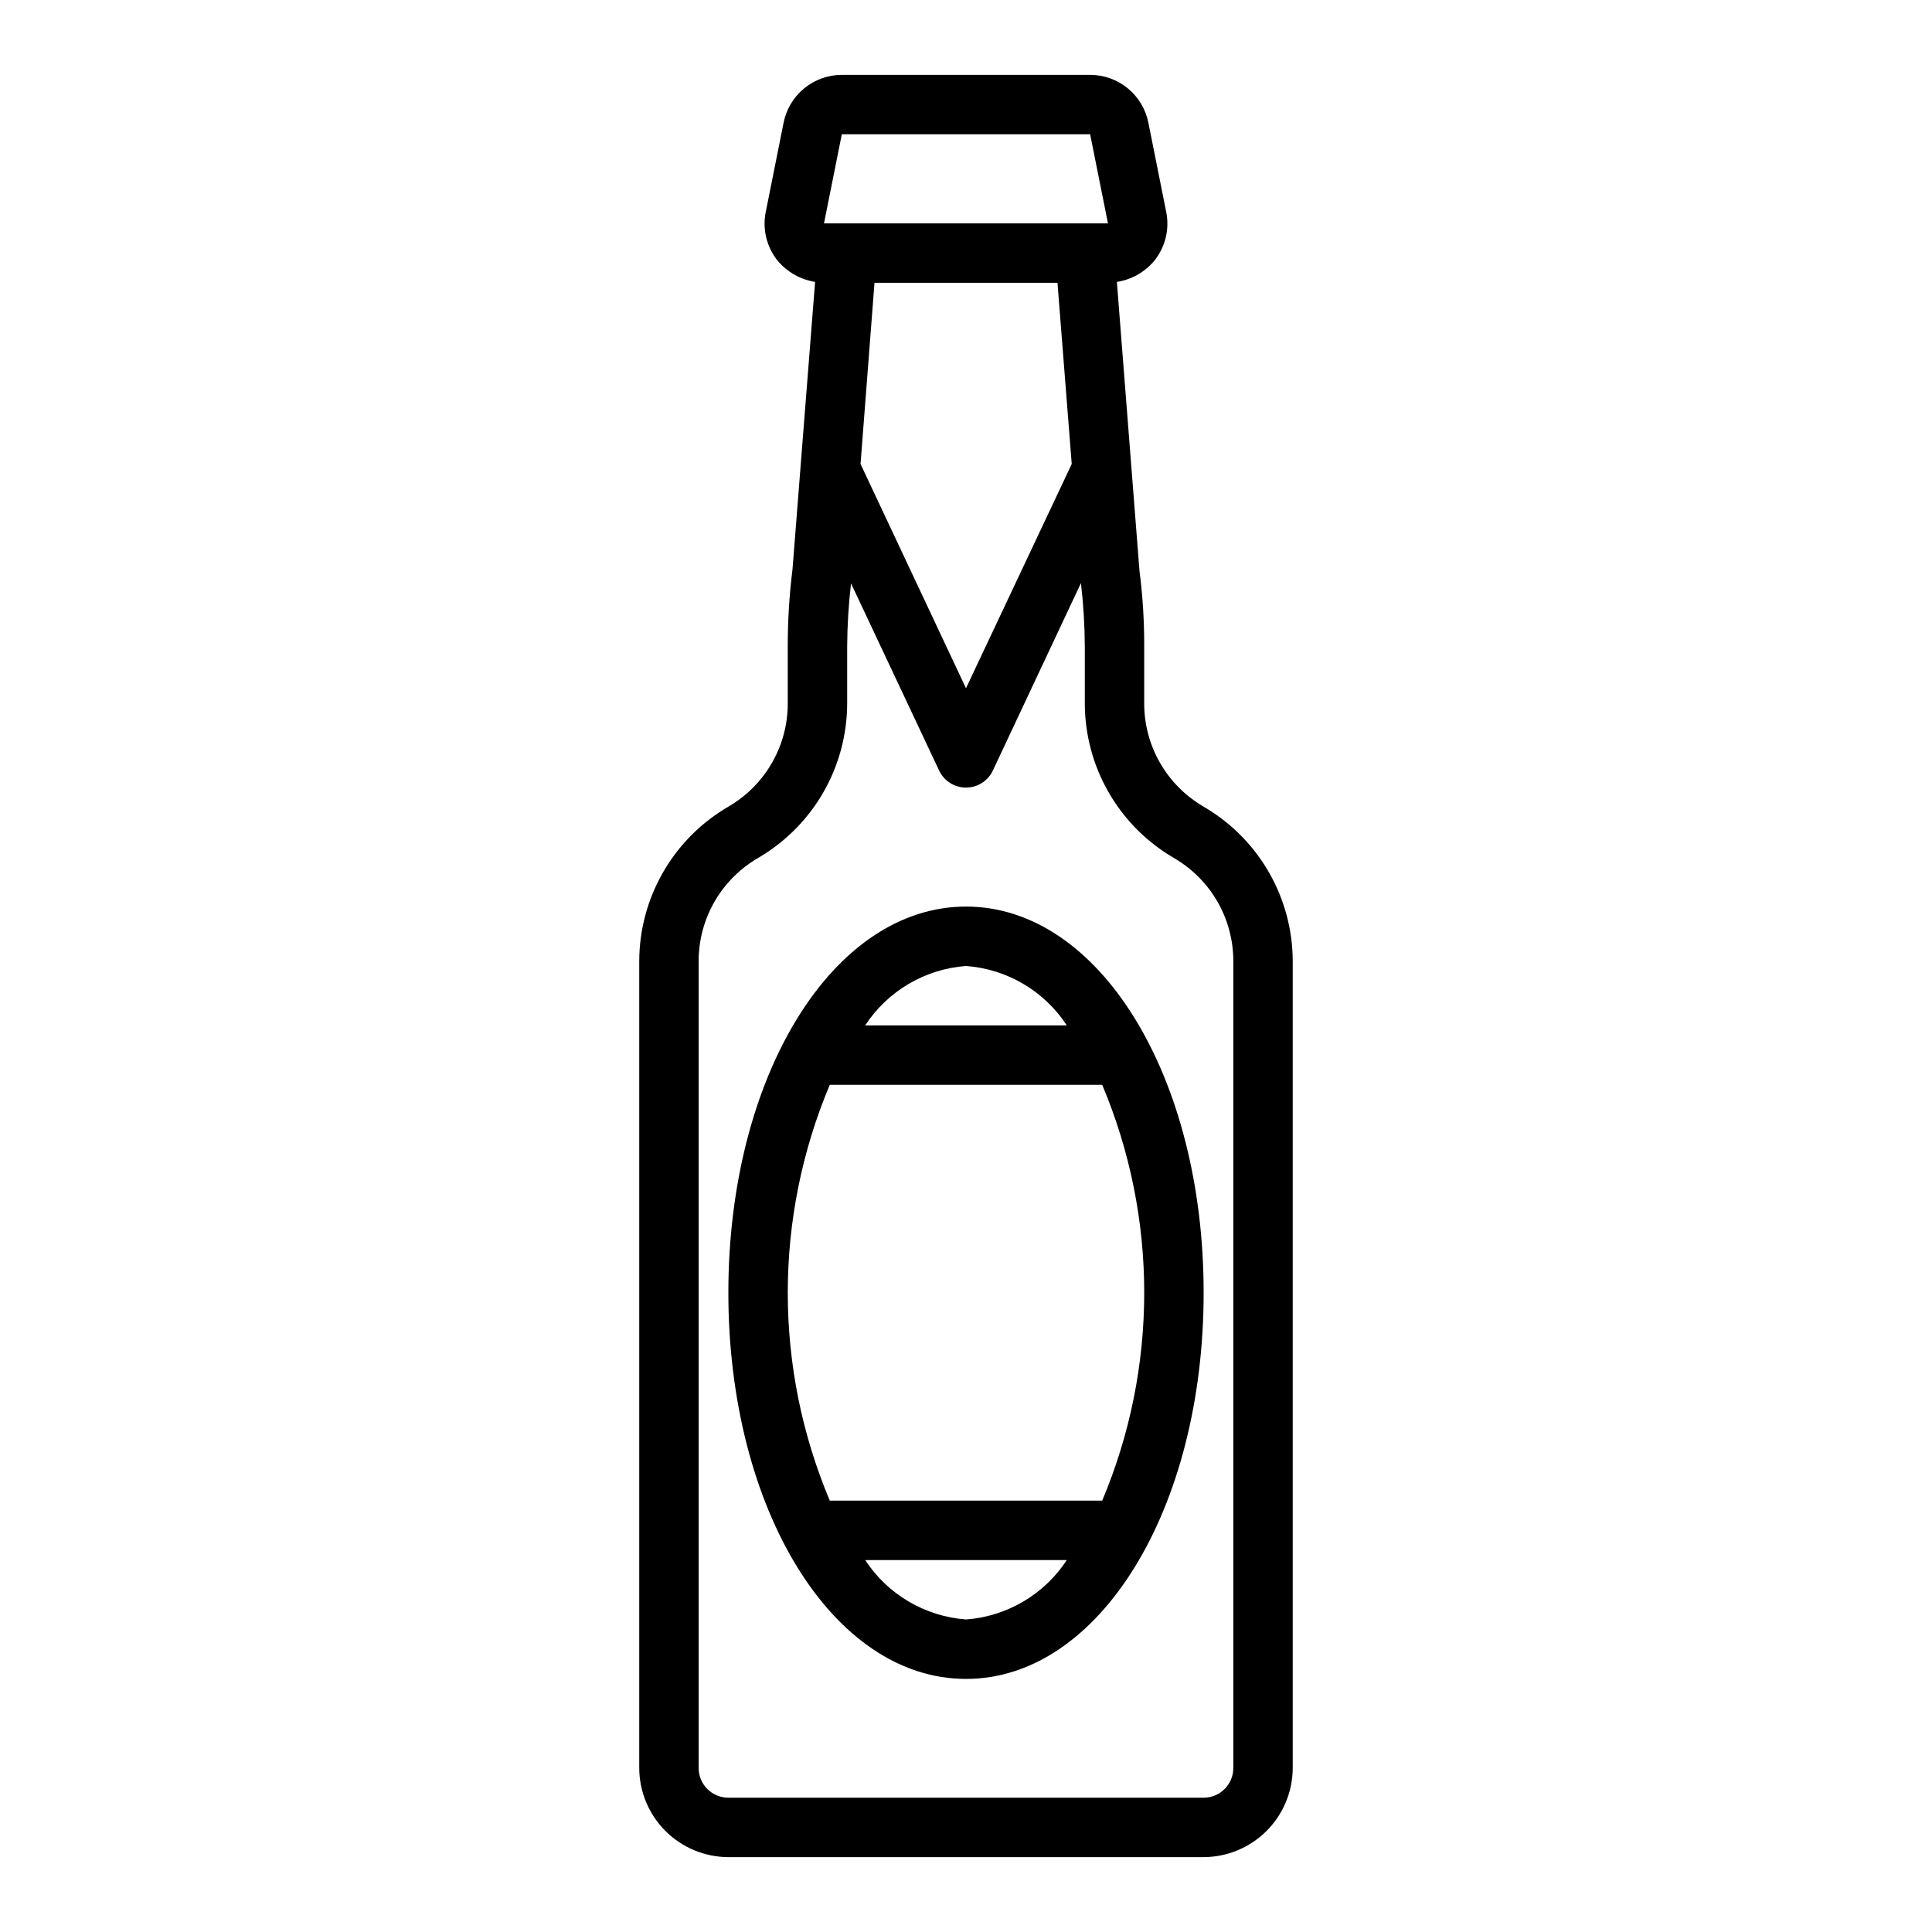
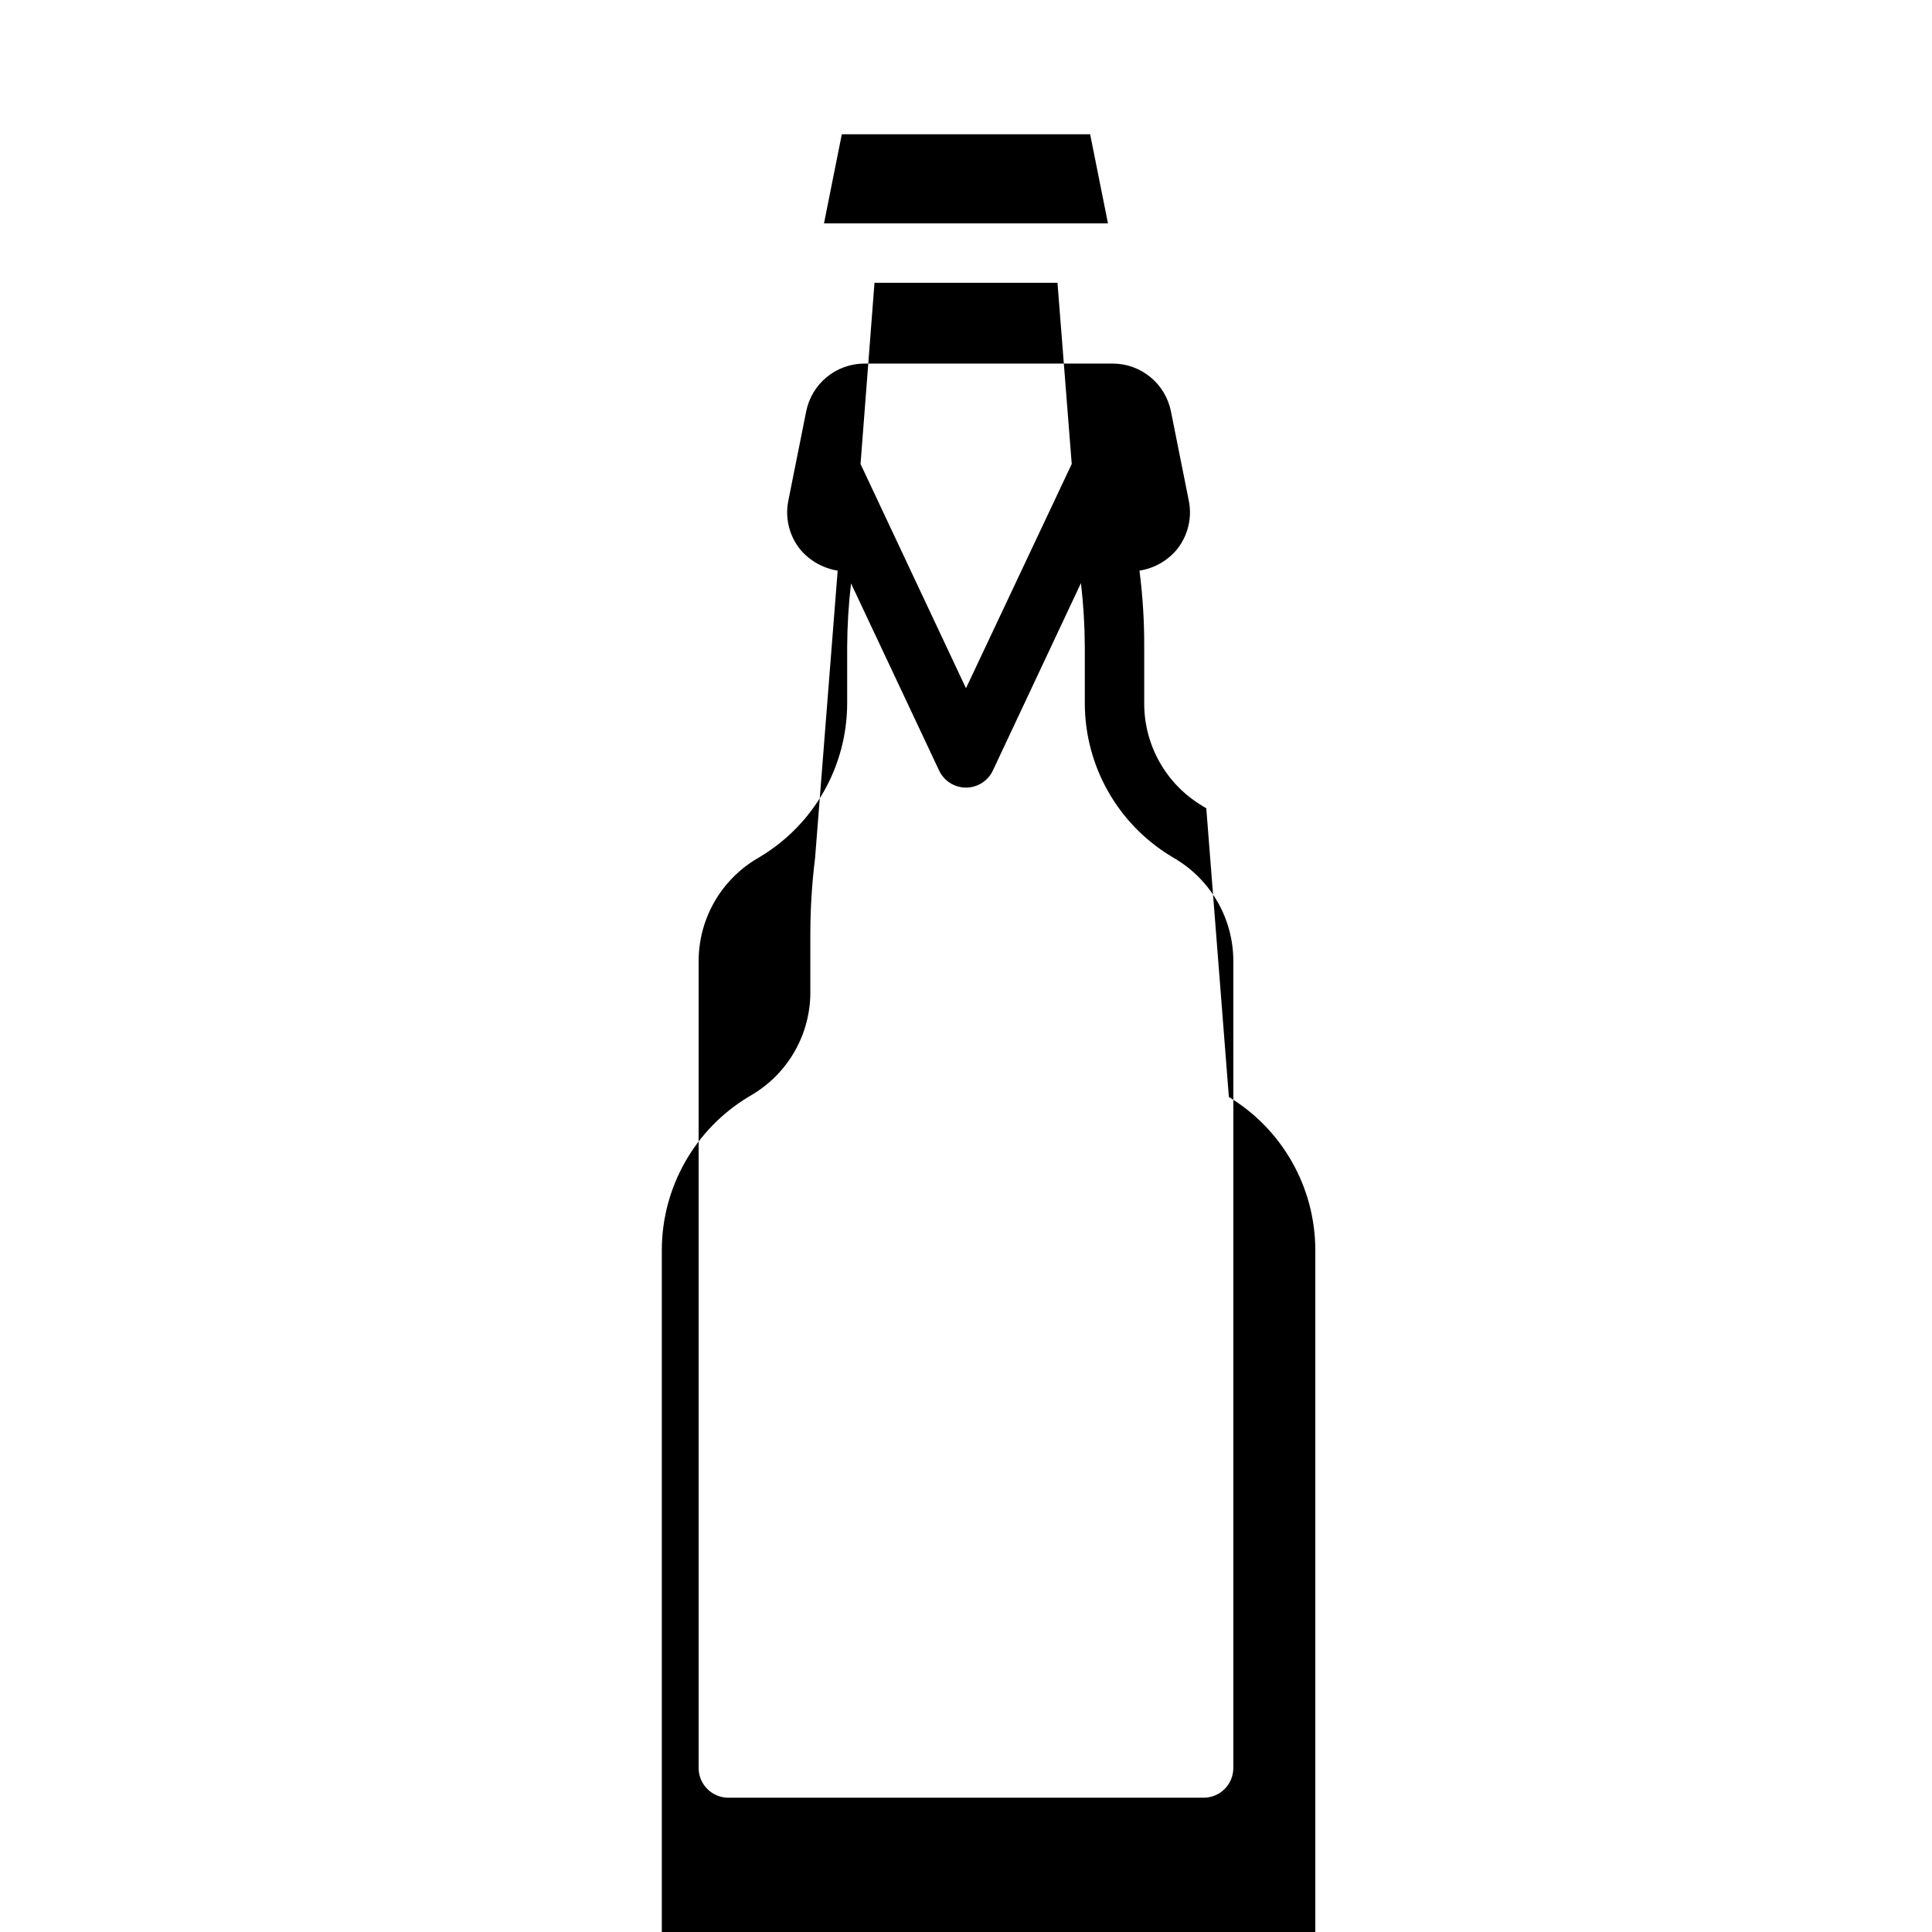
<svg xmlns="http://www.w3.org/2000/svg" fill="#000000" width="800px" height="800px" version="1.1" viewBox="144 144 512 512">
  <g>
-     <path d="m463.68 358.2-1.18-0.707v-0.004c-9.469-5.707-15.258-15.945-15.273-27v-15.113c0.027-6.738-0.395-13.473-1.258-20.152l-5.984-76.516c3.836-0.594 7.328-2.551 9.84-5.512 2.984-3.648 4.172-8.449 3.227-13.066l-4.723-23.617c-0.711-3.57-2.633-6.785-5.449-9.098-2.812-2.309-6.34-3.574-9.98-3.578h-65.809c-3.641 0.004-7.168 1.27-9.98 3.578-2.812 2.312-4.738 5.527-5.449 9.098l-4.723 23.617c-0.945 4.617 0.242 9.418 3.227 13.066 2.523 2.945 6.012 4.898 9.84 5.512l-5.984 76.121h0.004c-0.855 6.816-1.273 13.68-1.262 20.547v15.113c-0.012 11.055-5.805 21.293-15.27 27l-1.18 0.707-0.004 0.004c-14.168 8.566-22.848 23.902-22.906 40.461v213.88c0.02 6.258 2.512 12.254 6.938 16.68 4.426 4.422 10.422 6.918 16.68 6.938h125.95c6.254-0.02 12.25-2.516 16.676-6.938 4.426-4.426 6.918-10.422 6.938-16.68v-213.88c-0.055-16.559-8.738-31.895-22.906-40.461zm-96.59-178.62h65.809l4.723 23.617h-75.254zm60.93 87.379-28.023 59.434-27.945-59.434 3.699-48.02h48.492zm42.824 345.58c0 2.09-0.832 4.09-2.305 5.566-1.477 1.477-3.481 2.305-5.566 2.305h-125.95c-4.348 0-7.875-3.523-7.875-7.871v-213.88c0.016-11.055 5.809-21.293 15.273-27l1.18-0.707v-0.004c14.172-8.566 22.852-23.902 22.91-40.461v-15.113c0.031-5.606 0.371-11.203 1.023-16.77l23.379 49.672v0.004c1.316 2.715 4.066 4.438 7.086 4.438 3.016 0 5.769-1.723 7.082-4.438l23.379-49.75 0.004-0.004c0.652 5.594 0.996 11.219 1.023 16.848v15.113c0.055 16.559 8.734 31.895 22.906 40.461l1.18 0.707v0.004c9.465 5.707 15.258 15.945 15.273 27z" />
-     <path d="m400 384.25c-35.312 0-62.977 44.949-62.977 102.34 0 57.387 27.664 102.34 62.977 102.34s62.977-44.949 62.977-102.34c0-57.387-27.664-102.34-62.977-102.34zm0 15.742v0.004c10.871 0.801 20.746 6.621 26.715 15.742h-53.434c5.969-9.121 15.848-14.941 26.719-15.742zm0 173.18v0.004c-10.871-0.805-20.75-6.625-26.719-15.746h53.434c-5.969 9.121-15.844 14.941-26.715 15.746zm36.094-31.488h-72.188v0.004c-14.852-35.234-14.852-74.973 0-110.21h72.188-0.004c14.855 35.234 14.855 74.973 0 110.21z" />
+     <path d="m463.68 358.2-1.18-0.707v-0.004c-9.469-5.707-15.258-15.945-15.273-27v-15.113c0.027-6.738-0.395-13.473-1.258-20.152c3.836-0.594 7.328-2.551 9.84-5.512 2.984-3.648 4.172-8.449 3.227-13.066l-4.723-23.617c-0.711-3.57-2.633-6.785-5.449-9.098-2.812-2.309-6.34-3.574-9.98-3.578h-65.809c-3.641 0.004-7.168 1.27-9.98 3.578-2.812 2.312-4.738 5.527-5.449 9.098l-4.723 23.617c-0.945 4.617 0.242 9.418 3.227 13.066 2.523 2.945 6.012 4.898 9.84 5.512l-5.984 76.121h0.004c-0.855 6.816-1.273 13.68-1.262 20.547v15.113c-0.012 11.055-5.805 21.293-15.27 27l-1.18 0.707-0.004 0.004c-14.168 8.566-22.848 23.902-22.906 40.461v213.88c0.02 6.258 2.512 12.254 6.938 16.68 4.426 4.422 10.422 6.918 16.68 6.938h125.95c6.254-0.02 12.25-2.516 16.676-6.938 4.426-4.426 6.918-10.422 6.938-16.68v-213.88c-0.055-16.559-8.738-31.895-22.906-40.461zm-96.59-178.62h65.809l4.723 23.617h-75.254zm60.93 87.379-28.023 59.434-27.945-59.434 3.699-48.02h48.492zm42.824 345.58c0 2.09-0.832 4.09-2.305 5.566-1.477 1.477-3.481 2.305-5.566 2.305h-125.95c-4.348 0-7.875-3.523-7.875-7.871v-213.88c0.016-11.055 5.809-21.293 15.273-27l1.18-0.707v-0.004c14.172-8.566 22.852-23.902 22.91-40.461v-15.113c0.031-5.606 0.371-11.203 1.023-16.77l23.379 49.672v0.004c1.316 2.715 4.066 4.438 7.086 4.438 3.016 0 5.769-1.723 7.082-4.438l23.379-49.75 0.004-0.004c0.652 5.594 0.996 11.219 1.023 16.848v15.113c0.055 16.559 8.734 31.895 22.906 40.461l1.18 0.707v0.004c9.465 5.707 15.258 15.945 15.273 27z" />
  </g>
</svg>